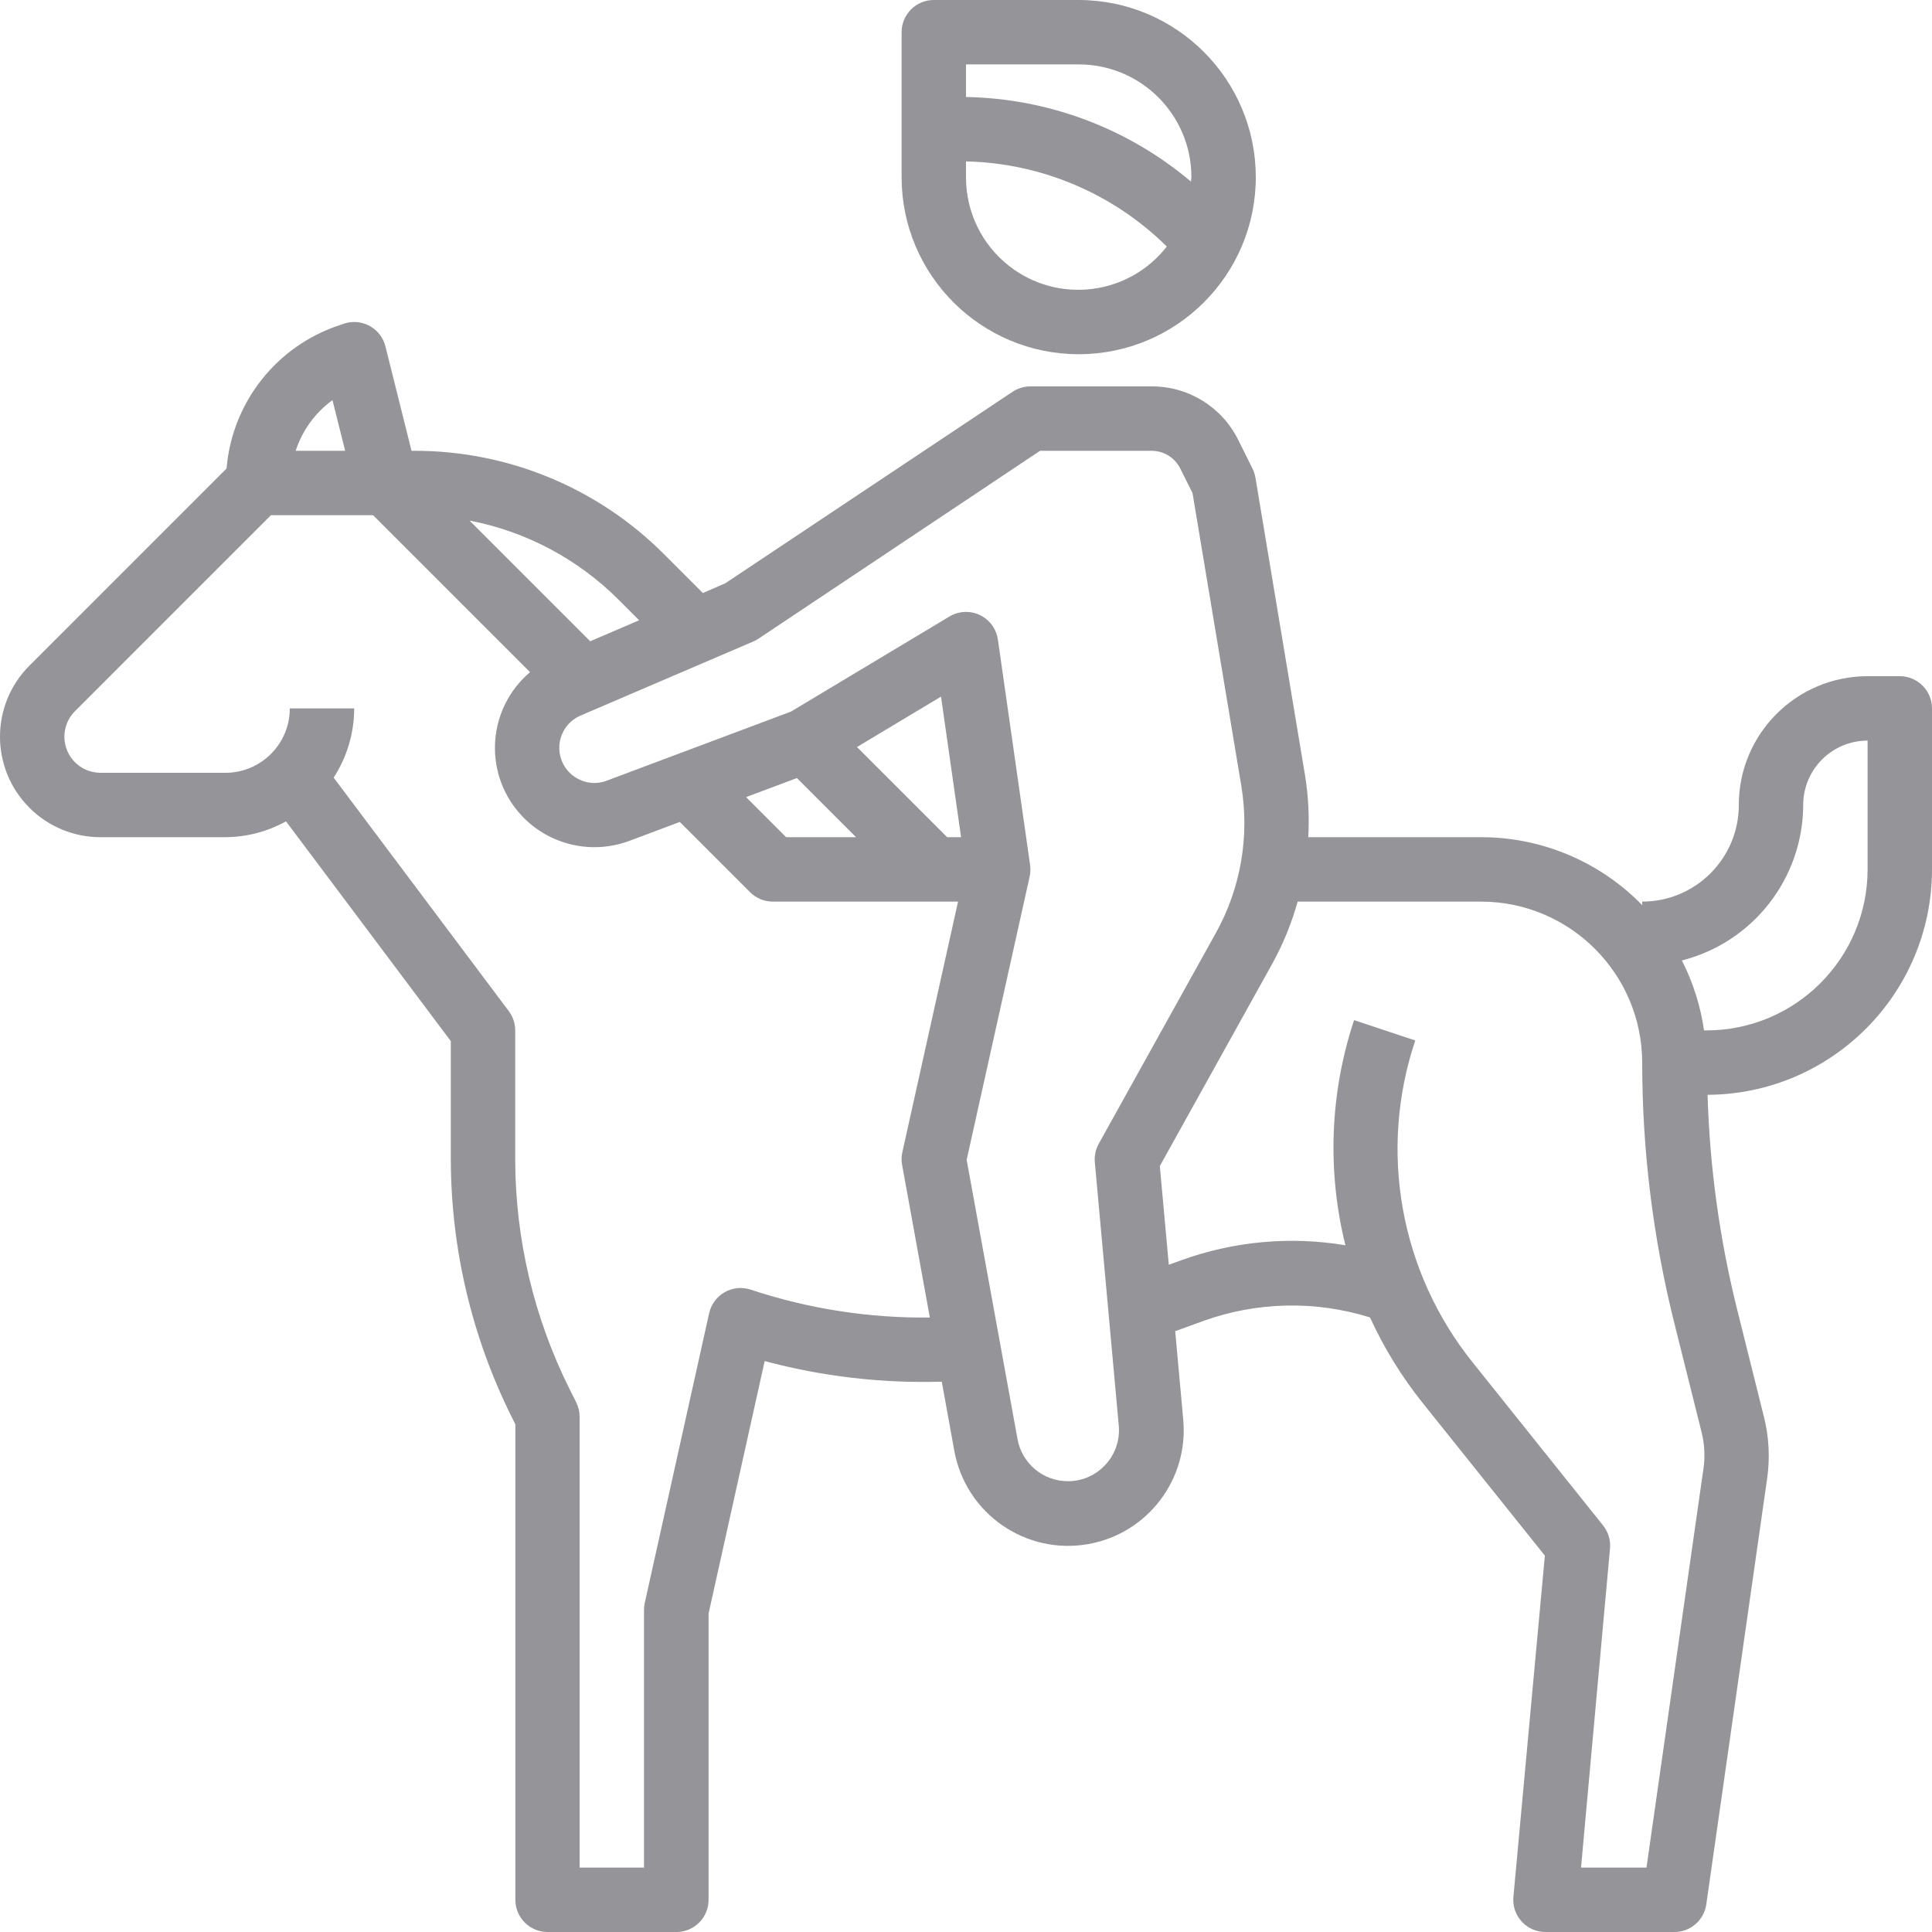
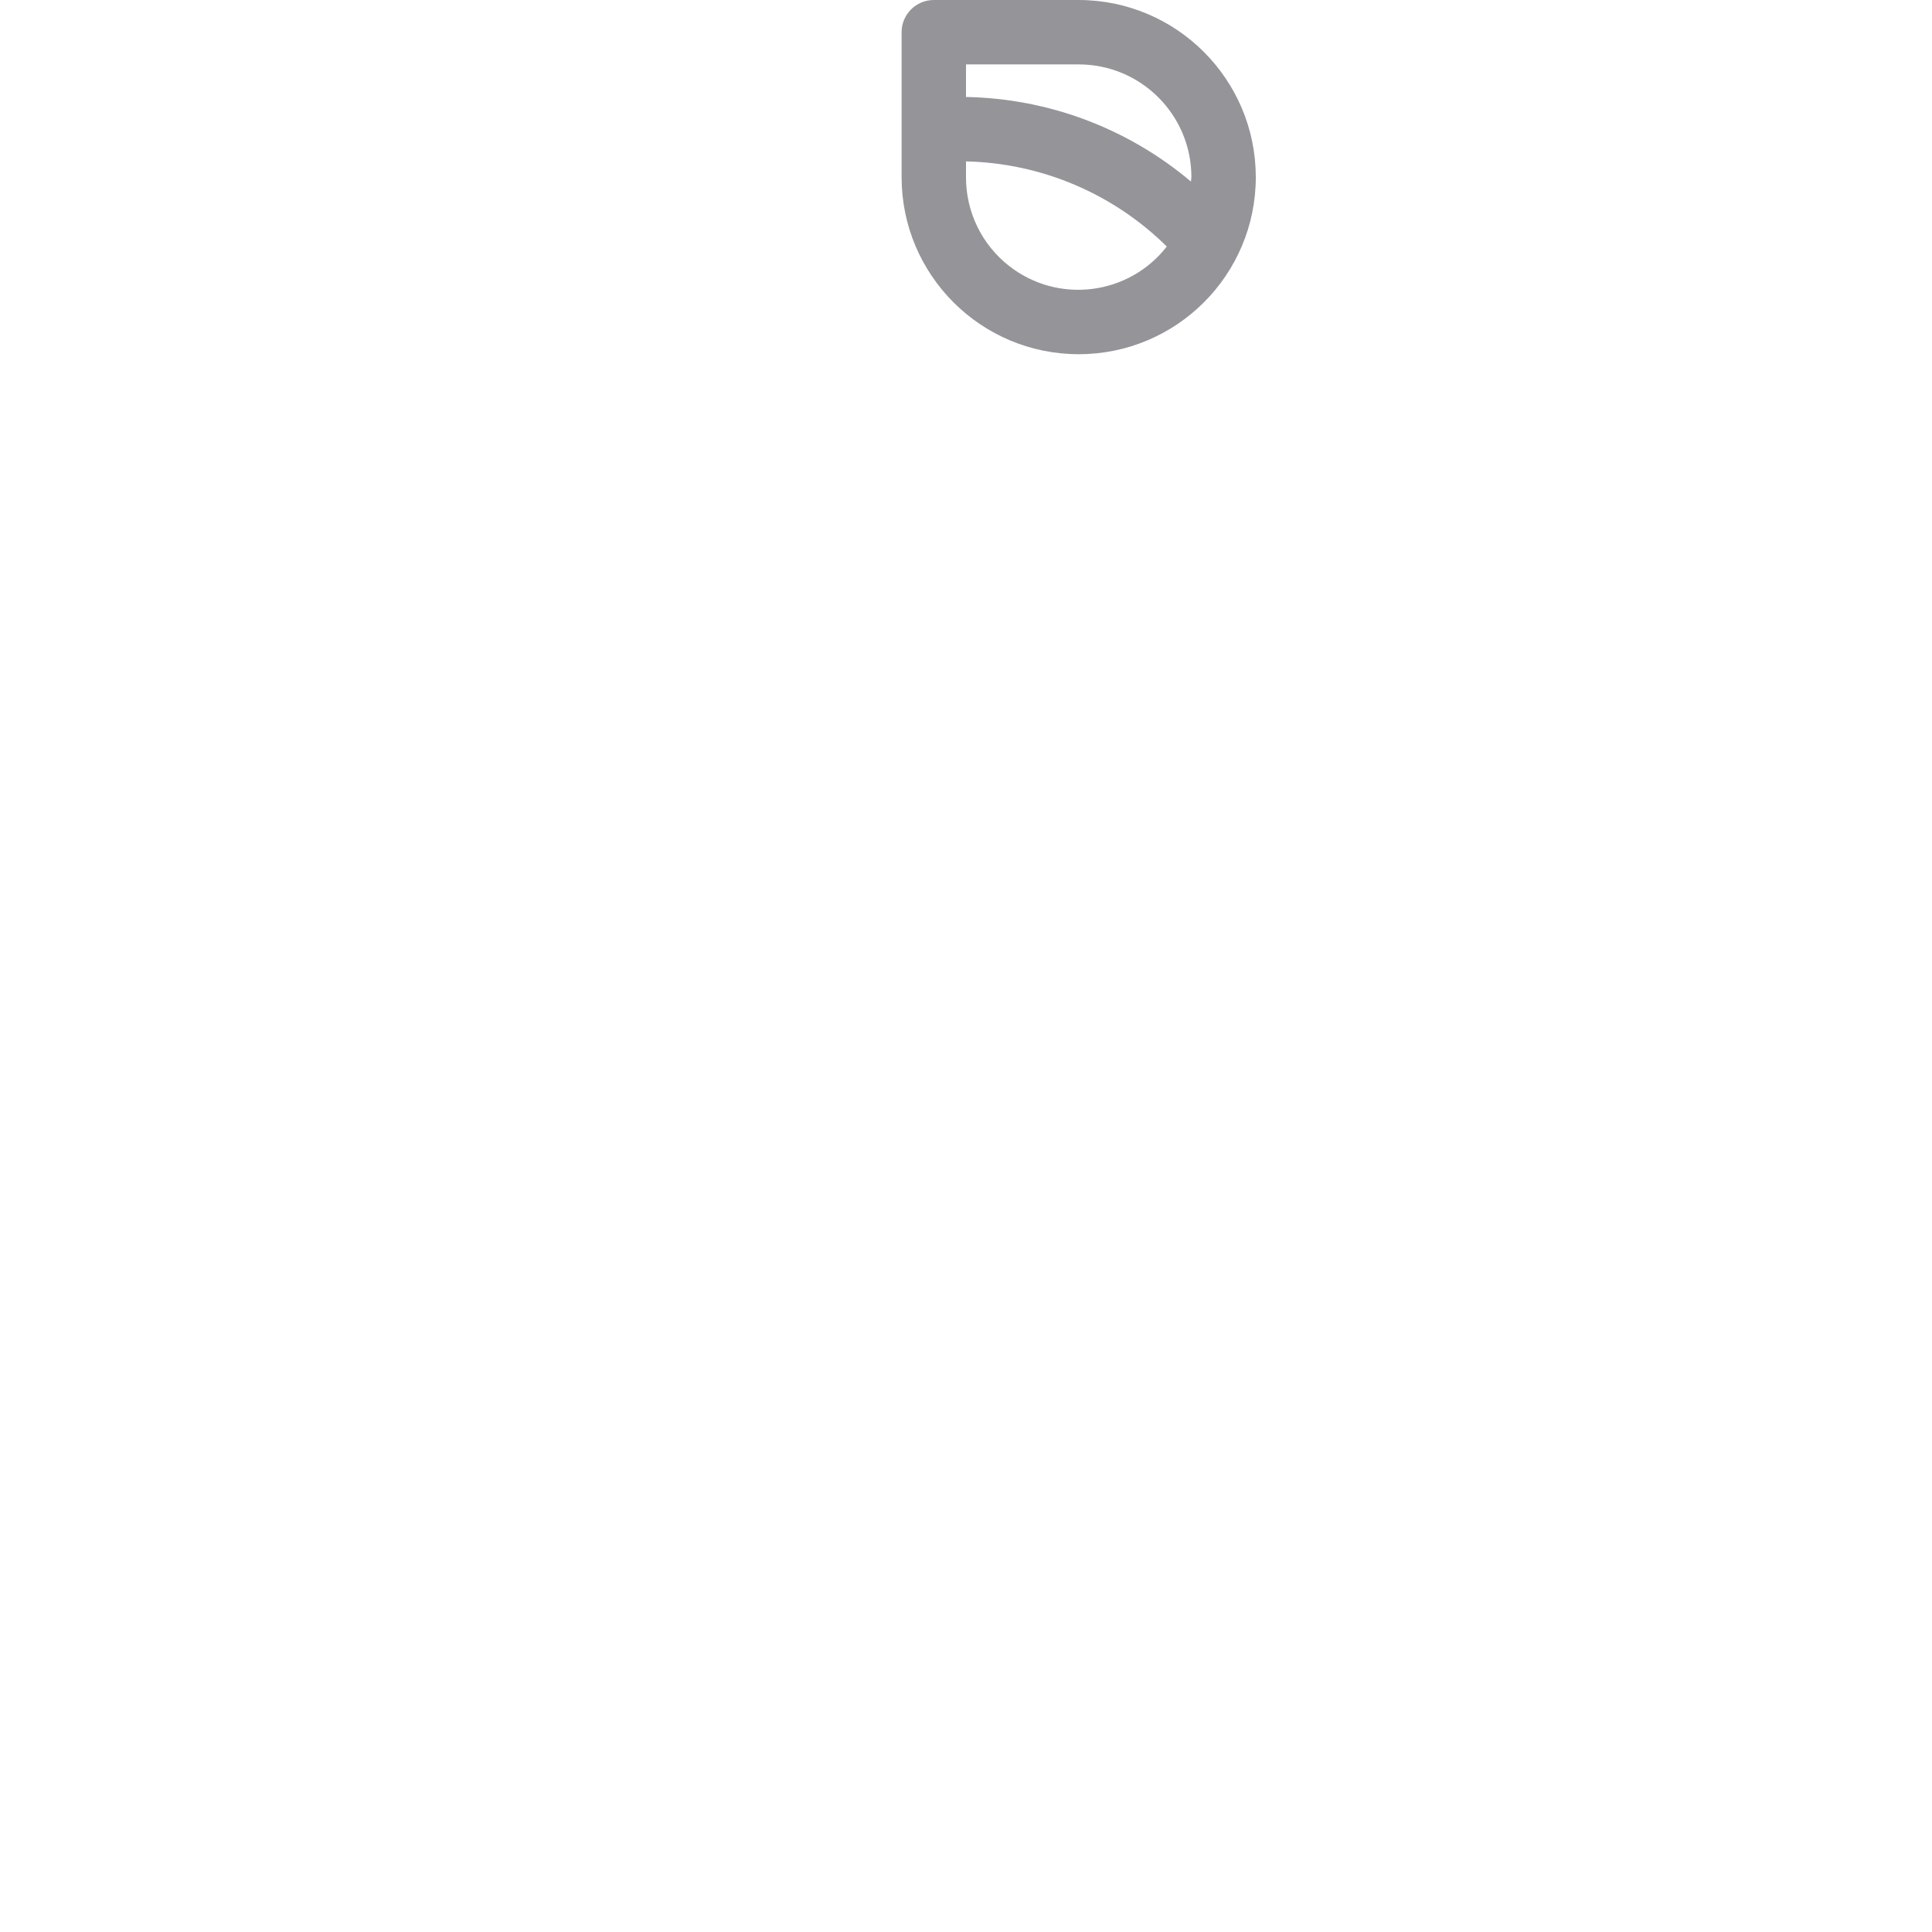
<svg xmlns="http://www.w3.org/2000/svg" version="1.1" viewBox="0 0 480.002 480.002" xml:space="preserve">
  <g>
    <g>
-       <path fill="#949499" d="M472.002,168.001h-8c-17.673,0-32,14.327-32,32c0,13.255-10.745,24-24,24v0.888c-10.506-10.8-24.933-16.892-40-16.888h-42.968c0.289-5.137,0.021-10.289-0.8-15.368l-12.32-73.944c-0.129-0.787-0.374-1.55-0.728-2.264l-3.584-7.2c-4.059-8.141-12.391-13.269-21.488-13.224h-30.112c-1.58,0.003-3.124,0.47-4.44,1.344l-71.392,47.592l-5.544,2.4l-9.536-9.536c-16.466-16.567-38.875-25.857-62.232-25.8h-0.616l-6.48-25.936c-1.07-4.287-5.412-6.894-9.699-5.825c-0.204,0.051-0.406,0.11-0.605,0.177l-1.224,0.416c-15.586,5.206-26.575,19.193-27.944,35.568L7.314,165.377c-9.751,9.75-9.752,25.559-0.002,35.31c4.683,4.683,11.035,7.314,17.658,7.314h31.032c5.268-0.035,10.444-1.388,15.056-3.936l40.944,54.6v29.336c0.039,22.287,5.242,44.262,15.2,64.2l0.84,1.688v118.112c0,4.418,3.582,8,8,8h32c4.418,0,8-3.582,8-8v-71.128l13.936-62.72c14.34,3.837,29.162,5.562,44,5.12l3.112,17.136c2.802,15.617,17.734,26.004,33.351,23.202c14.691-2.636,24.916-16.084,23.529-30.946l-1.992-21.936l7.04-2.56c13.325-4.785,27.849-5.086,41.36-0.856c3.461,7.572,7.84,14.69,13.04,21.192l30.4,37.984l-7.816,84.784c-0.402,4.4,2.839,8.293,7.239,8.695c0.253,0.023,0.507,0.034,0.761,0.033h32c3.98,0.001,7.355-2.924,7.92-6.864l15.12-105.816c0.733-5.115,0.461-10.325-0.8-15.336l-6.752-27.048c-4.292-17.337-6.722-35.083-7.248-52.936c30.821-0.163,55.73-25.178,55.76-56v-40C480.002,171.583,476.42,168.001,472.002,168.001z M153.778,149.089l5.016,5.016l-12.16,5.216l-29.992-29.992C130.722,132.044,143.66,138.928,153.778,149.089z M82.602,99.409l3.152,12.592H73.466C75.101,106.942,78.3,102.533,82.602,99.409z M224.186,286.265c-0.231,1.053-0.248,2.141-0.048,3.2l6.88,37.872c-15.11,0.174-30.144-2.165-44.488-6.92c-2.147-0.726-4.503-0.499-6.472,0.624c-1.972,1.115-3.379,3.013-3.872,5.224l-16,72c-0.121,0.571-0.183,1.153-0.184,1.736v64h-16v-112c0.001-1.241-0.286-2.465-0.84-3.576l-1.688-3.376c-8.837-17.72-13.448-37.247-13.472-57.048v-32c0-1.731-0.561-3.415-1.6-4.8l-43.504-58c3.32-5.123,5.092-11.095,5.104-17.2h-16c0,8.837-7.163,16-16,16H24.97c-4.953,0.003-8.97-4.01-8.973-8.963c-0.001-2.382,0.945-4.666,2.629-6.349l48.688-48.688H92.69l39,39c-10.391,8.801-11.68,24.359-2.879,34.75c2.055,2.426,4.559,4.431,7.375,5.906c6.242,3.265,13.577,3.722,20.176,1.256l12.536-4.704l17.448,17.448c1.5,1.5,3.534,2.344,5.656,2.344h46.024L224.186,286.265z M185.354,198.041l12.64-4.736l14.696,14.696h-17.376L185.354,198.041z M235.314,208.001l-22.4-22.4l20.88-12.528l4.984,34.928H235.314z M272.01,288.769l5.944,65.392c0.338,3.545-0.845,7.067-3.256,9.688v0c-2.398,2.661-5.818,4.172-9.4,4.152c-6.146-0.004-11.408-4.407-12.496-10.456l-12.64-69.384l15.656-70.4c0.203-0.944,0.238-1.916,0.104-2.872l-8-56c-0.628-4.373-4.682-7.41-9.056-6.782c-1.056,0.152-2.07,0.513-2.984,1.062l-39.376,23.632l-45.768,17.16c-2.322,0.896-4.919,0.735-7.112-0.44c-4.267-2.233-5.916-7.503-3.682-11.769c0.932-1.781,2.45-3.185,4.298-3.975l42.912-18.4c0.451-0.189,0.883-0.422,1.288-0.696l69.96-46.68h27.688c3.033-0.012,5.808,1.705,7.152,4.424l3.04,6.08l12.128,72.8c2.062,12.494-0.151,25.319-6.28,36.4l-29.144,52.456C272.203,285.563,271.862,287.17,272.01,288.769z M423.202,365.073l-0.008,0l-14.128,98.928h-16.264l7.2-79.272c0.189-2.06-0.428-4.113-1.72-5.728l-32.392-40.496c-18.075-22.494-23.453-52.643-14.272-80l-15.2-5.056c-5.995,18.066-6.741,37.463-2.152,55.936c-13.694-2.288-27.747-1.004-40.8,3.728l-3.08,1.112l-2.232-24.52l27.952-50.296c2.686-4.876,4.799-10.046,6.296-15.408h45.6c22.136,0.044,40.044,18.024,40,40.16c0,0.003,0,0.005,0,0.008c0.018,21.79,2.705,43.495,8,64.632l6.76,27.048C423.509,358.865,423.659,361.999,423.202,365.073z M464.002,216.001c-0.026,22.08-17.92,39.974-40,40h-0.64c-0.864-6.056-2.723-11.927-5.504-17.376c17.68-4.495,30.079-20.382,30.144-38.624c0-8.837,7.163-16,16-16V216.001z" />
-     </g>
+       </g>
  </g>
  <g>
    <g>
      <path fill="#949499" d="M268.002,0.001h-36c-4.418,0-8,3.582-8,8v36c0,24.301,19.699,44,44,44s44-19.699,44-44C311.971,19.713,292.29,0.032,268.002,0.001z M250.751,66.111c-6.813-5.308-10.783-13.473-10.749-22.11v-3.904c18.721,0.419,36.571,7.988,49.888,21.152C280.425,73.399,262.902,75.576,250.751,66.111z M295.89,45.113c-15.658-13.224-35.396-20.647-55.888-21.016v-8.096h28c15.464,0,28,12.536,28,28C296.002,44.385,295.906,44.737,295.89,45.113z" />
    </g>
  </g>
</svg>